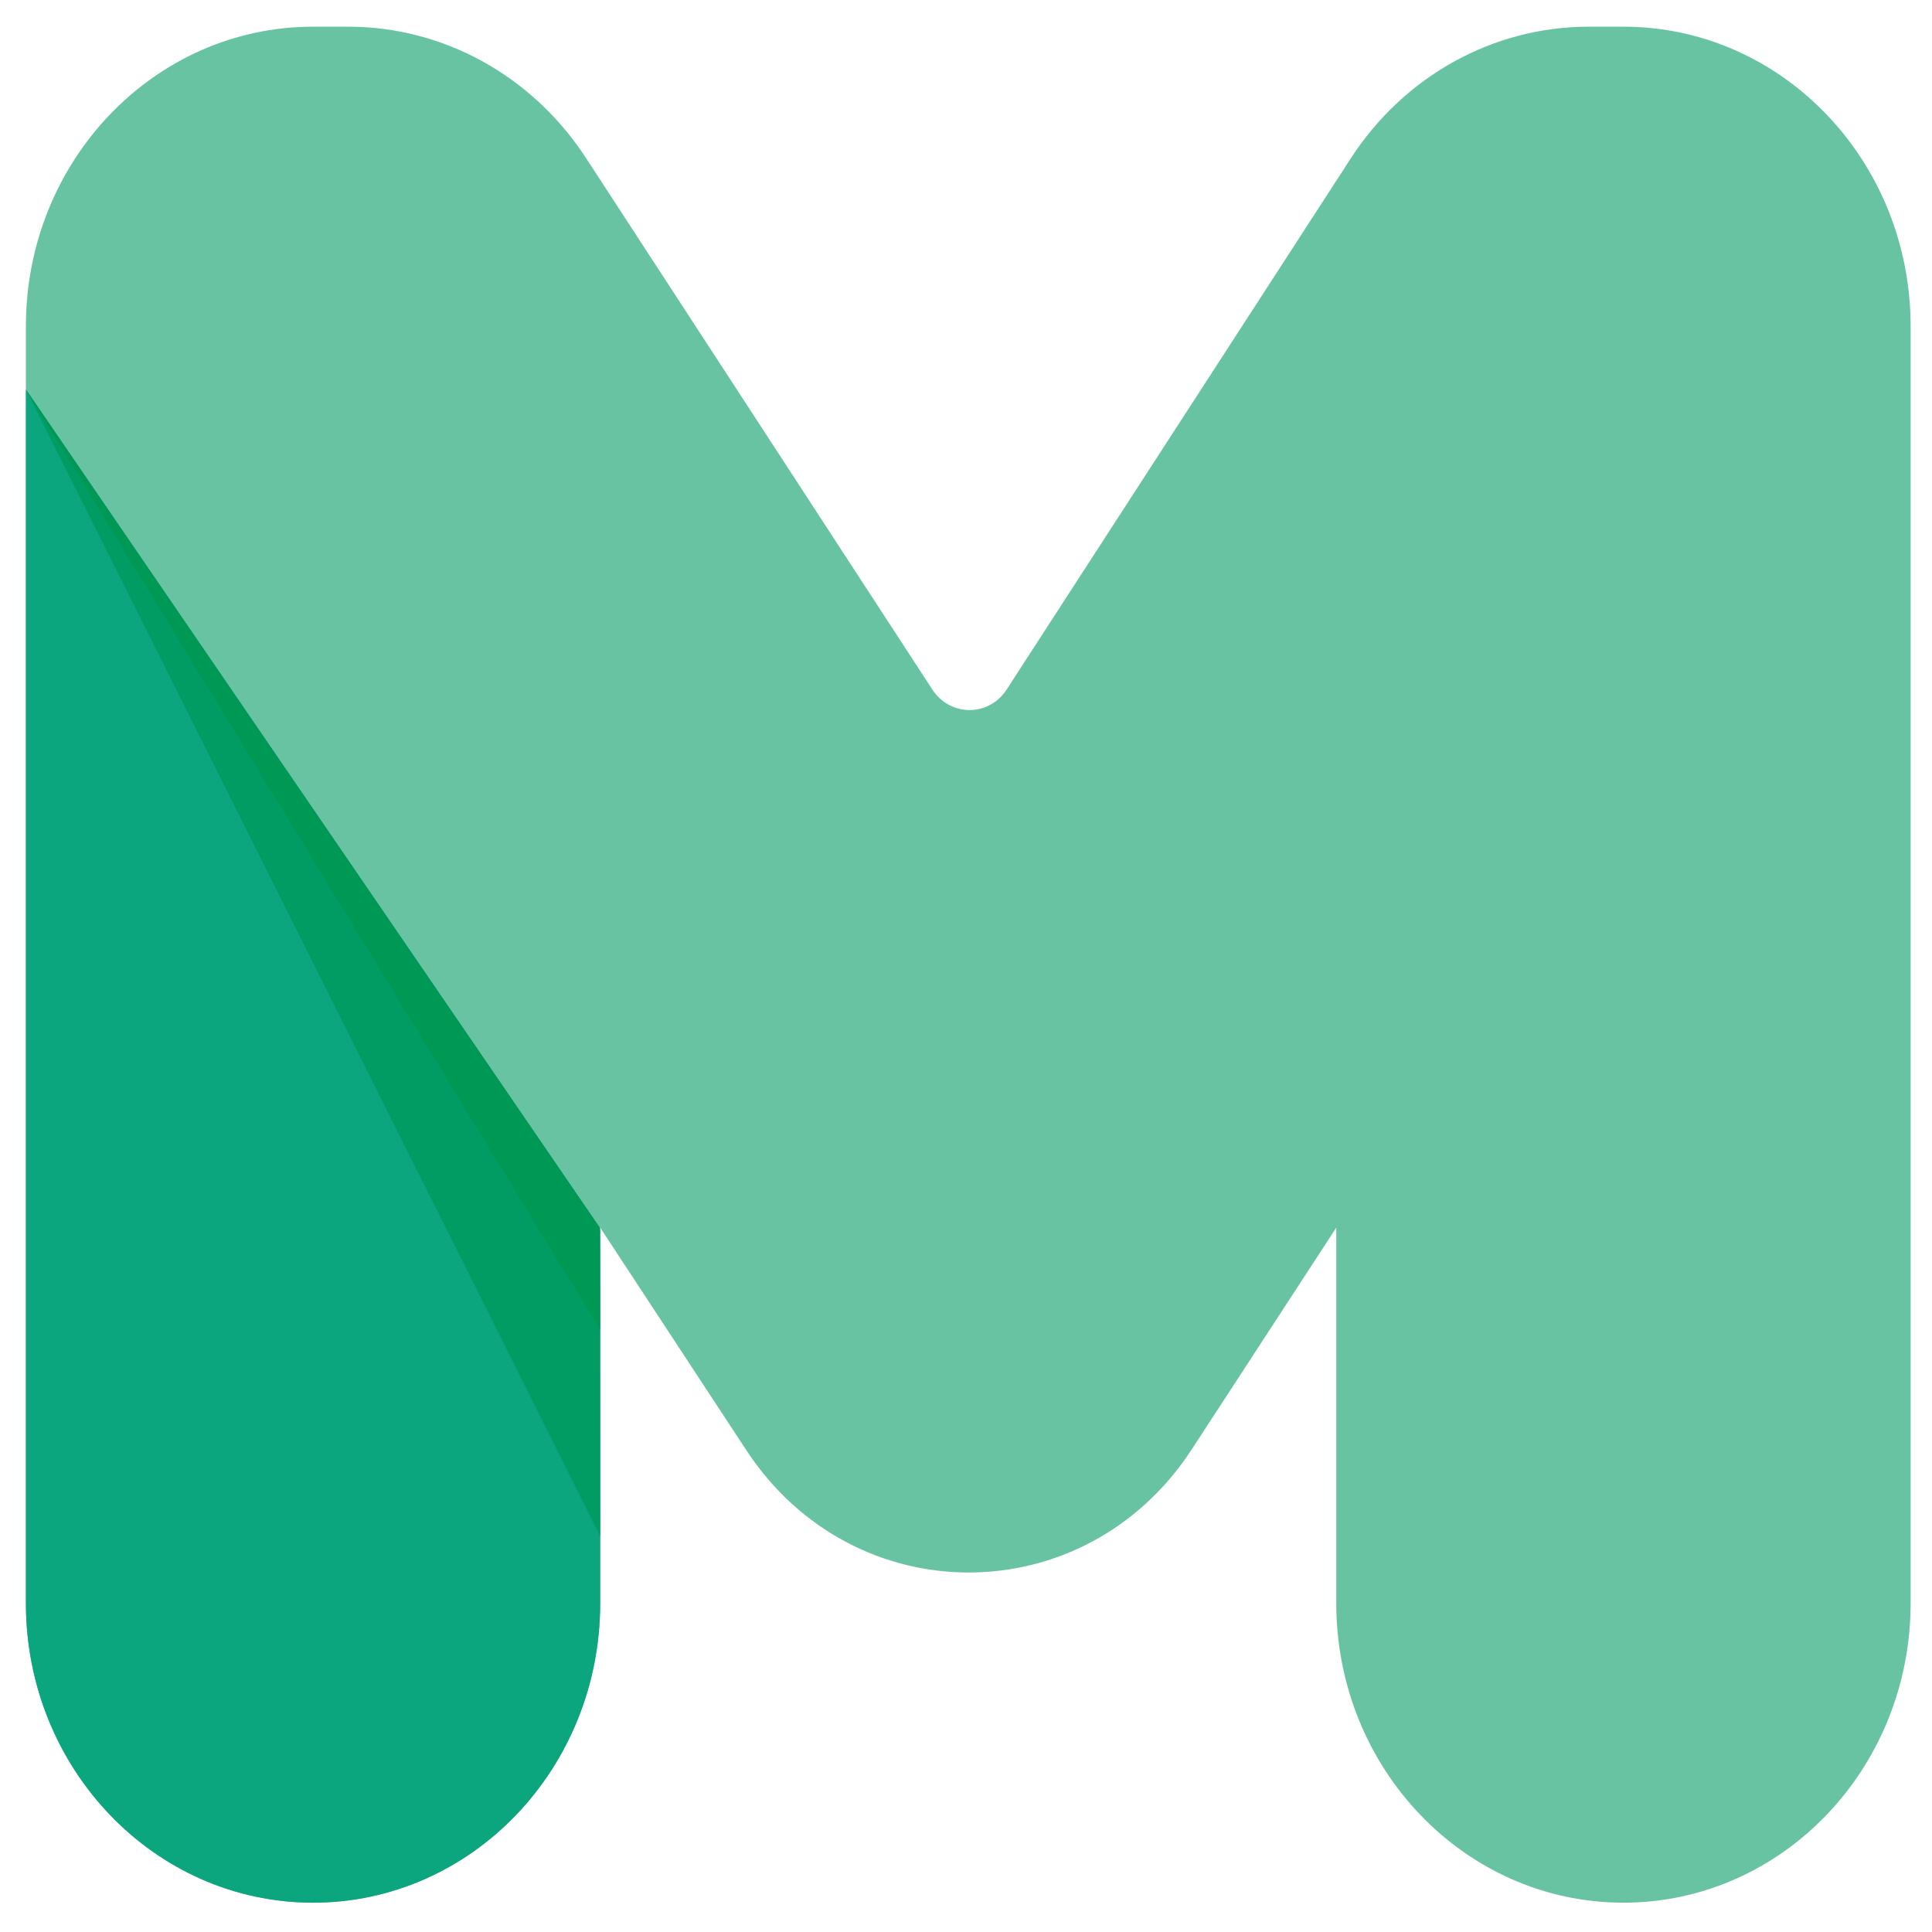
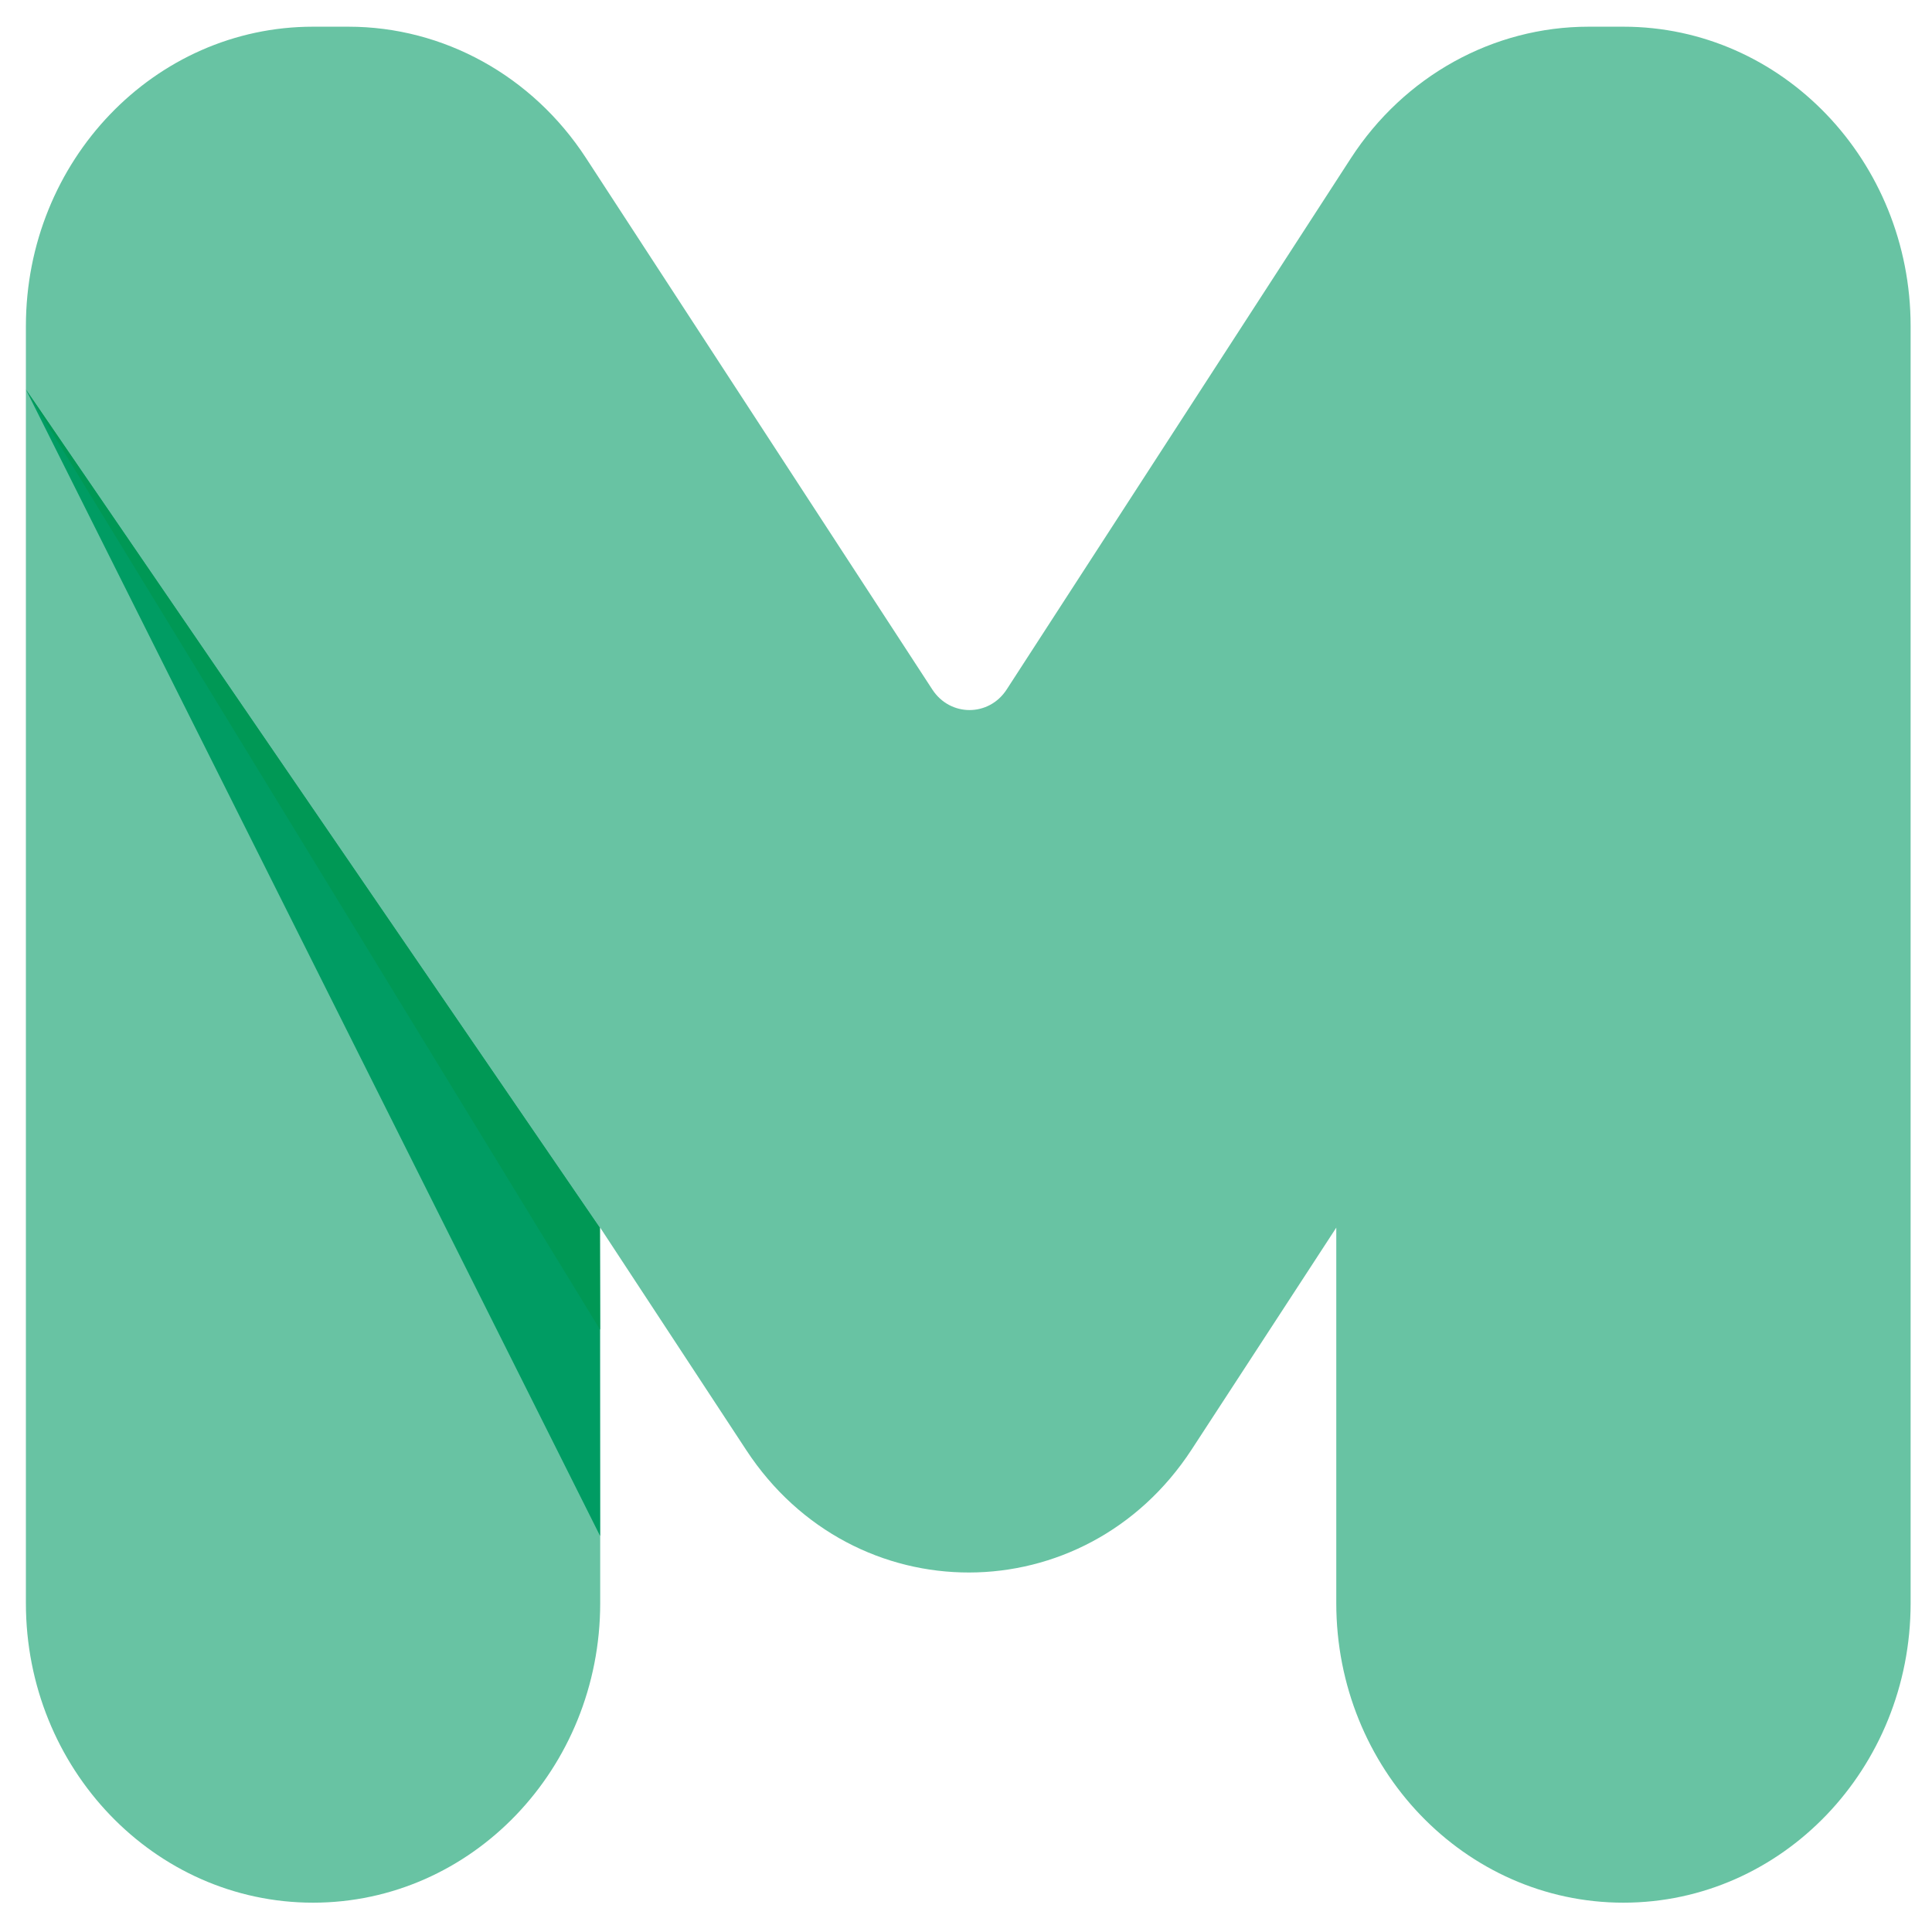
<svg xmlns="http://www.w3.org/2000/svg" xmlns:ns1="http://www.inkscape.org/namespaces/inkscape" xmlns:ns2="http://sodipodi.sourceforge.net/DTD/sodipodi-0.dtd" xmlns:xlink="http://www.w3.org/1999/xlink" width="96" height="96" viewBox="0 0 25.4 25.4" version="1.1" id="svg5" ns1:version="1.1.1 (3bf5ae0d25, 2021-09-20)" ns2:docname="96-.svg">
  <ns2:namedview id="namedview7" pagecolor="#ffffff" bordercolor="#666666" borderopacity="1.0" ns1:pageshadow="2" ns1:pageopacity="0.0" ns1:pagecheckerboard="0" ns1:document-units="mm" showgrid="false" units="px" ns1:zoom="5.7869809" ns1:cx="65.751038" ns1:cy="50.371689" ns1:window-width="1920" ns1:window-height="1001" ns1:window-x="-9" ns1:window-y="-9" ns1:window-maximized="1" ns1:current-layer="layer1" width="96px" />
  <defs id="defs2">
    <clipPath clipPathUnits="userSpaceOnUse" id="clipPath838">
      <path d="M 0,48 H 48 V 0 H 0 Z" id="path836" />
    </clipPath>
    <clipPath clipPathUnits="userSpaceOnUse" id="clipPath846">
      <path d="M -2.467,6.321 H 50.467 V -0.975 H -2.467 Z" id="path844" />
    </clipPath>
    <clipPath clipPathUnits="userSpaceOnUse" id="clipPath850">
      <path d="m 50.467,2.673 c 0,-2.015 -11.85,-3.648 -26.467,-3.648 -14.617,0 -26.467,1.633 -26.467,3.648 0,2.014 11.85,3.648 26.467,3.648 14.617,0 26.467,-1.634 26.467,-3.648" id="path848" />
    </clipPath>
    <radialGradient fx="0" fy="0" cx="0" cy="0" r="1" gradientUnits="userSpaceOnUse" gradientTransform="matrix(29.922,0,0,-3.331,24,2.673)" spreadMethod="pad" id="radialGradient862">
      <stop style="stop-opacity:1;stop-color:#ffffff" offset="0" id="stop856" />
      <stop style="stop-opacity:0;stop-color:#ffffff" offset="0.898" id="stop858" />
      <stop style="stop-opacity:0;stop-color:#ffffff" offset="1" id="stop860" />
    </radialGradient>
    <mask maskUnits="userSpaceOnUse" x="0" y="0" width="1" height="1" id="mask864">
      <g id="g874">
        <g id="g872">
          <g id="g870">
            <g id="g868">
              <path d="M -32768,32767 H 32767 V -32768 H -32768 Z" style="fill:url(#radialGradient862);stroke:none" id="path866" />
            </g>
          </g>
        </g>
      </g>
    </mask>
    <radialGradient fx="0" fy="0" cx="0" cy="0" r="1" gradientUnits="userSpaceOnUse" gradientTransform="matrix(29.922,0,0,-3.331,24,2.673)" spreadMethod="pad" id="radialGradient882">
      <stop style="stop-opacity:1;stop-color:#010101" offset="0" id="stop876" />
      <stop style="stop-opacity:1;stop-color:#010101" offset="0.898" id="stop878" />
      <stop style="stop-opacity:1;stop-color:#010101" offset="1" id="stop880" />
    </radialGradient>
    <linearGradient x1="0" y1="0" x2="1" y2="0" gradientUnits="userSpaceOnUse" gradientTransform="matrix(51.528,69.432,69.432,-51.528,3.116,-3.296)" spreadMethod="pad" id="linearGradient922" xlink:href="#radialGradient882">
      <stop style="stop-opacity:1;stop-color:#3661ab" offset="0" id="stop914" />
      <stop style="stop-opacity:1;stop-color:#3661ab" offset="0.167" id="stop916" />
      <stop style="stop-opacity:1;stop-color:#68c6e1" offset="0.908" id="stop918" />
      <stop style="stop-opacity:1;stop-color:#68c6e1" offset="1" id="stop920" />
    </linearGradient>
    <clipPath clipPathUnits="userSpaceOnUse" id="clipPath932">
      <path d="M 0,48 H 48 V 0 H 0 Z" id="path930" />
    </clipPath>
    <clipPath clipPathUnits="userSpaceOnUse" id="clipPath940">
      <path d="M 0.622,38.111 H 14.922 V 3.514 H 0.622 Z" id="path938" />
    </clipPath>
    <linearGradient x1="0" y1="0" x2="1" y2="0" gradientUnits="userSpaceOnUse" gradientTransform="matrix(-11.476,-25.589,-25.589,11.476,15.451,40.653)" spreadMethod="pad" id="linearGradient952" xlink:href="#radialGradient882">
      <stop style="stop-opacity:1;stop-color:#4772ac" offset="0" id="stop946" />
      <stop style="stop-opacity:1;stop-color:#ffffff" offset="0.911" id="stop948" />
      <stop style="stop-opacity:1;stop-color:#ffffff" offset="1" id="stop950" />
    </linearGradient>
    <clipPath clipPathUnits="userSpaceOnUse" id="clipPath974">
      <path d="M 0.622,38.111 H 14.92 V 11.899 H 0.622 Z" id="path972" />
    </clipPath>
    <linearGradient x1="0" y1="0" x2="1" y2="0" gradientUnits="userSpaceOnUse" gradientTransform="matrix(22.086,-39.976,-39.976,-22.086,-5.902,53.102)" spreadMethod="pad" id="linearGradient986" xlink:href="#radialGradient882">
      <stop style="stop-opacity:1;stop-color:#4772ac" offset="0" id="stop980" />
      <stop style="stop-opacity:1;stop-color:#ffffff" offset="0.911" id="stop982" />
      <stop style="stop-opacity:1;stop-color:#ffffff" offset="1" id="stop984" />
    </linearGradient>
    <clipPath clipPathUnits="userSpaceOnUse" id="clipPath1008">
      <path d="M 0.622,38.111 H 14.92 V 16.615 H 0.622 Z" id="path1006" />
    </clipPath>
    <linearGradient x1="0" y1="0" x2="1" y2="0" gradientUnits="userSpaceOnUse" gradientTransform="matrix(19.033,-34.449,-34.449,-19.033,-4.744,51.171)" spreadMethod="pad" id="linearGradient1020" xlink:href="#radialGradient882">
      <stop style="stop-opacity:1;stop-color:#4772ac" offset="0" id="stop1014" />
      <stop style="stop-opacity:1;stop-color:#ffffff" offset="0.911" id="stop1016" />
      <stop style="stop-opacity:1;stop-color:#ffffff" offset="1" id="stop1018" />
    </linearGradient>
    <radialGradient ns1:collect="always" xlink:href="#radialGradient882" id="radialGradient4292" gradientUnits="userSpaceOnUse" gradientTransform="matrix(29.922,0,0,-3.331,24,2.673)" cx="0" cy="0" fx="0" fy="0" r="1" spreadMethod="pad" />
  </defs>
  <g ns1:label="Layer 1" ns1:groupmode="layer" id="layer1">
    <g id="g830" ns1:label="Shutterstock v1" transform="matrix(0.528,0,0,-0.575,0.012,27.035)">
      <g id="g832">
        <g id="g834" clip-path="url(#clipPath838)">
          <g id="g840">
            <g id="g842" />
            <g id="g900">
              <g clip-path="url(#clipPath846)" opacity="0.2" id="g898">
                <g id="g896">
                  <g clip-path="url(#clipPath850)" id="g894">
                    <g id="g892">
                      <g id="g884" />
                      <g mask="url(#mask864)" id="g890">
                        <g id="g888">
                          <path d="m 50.467,2.673 c 0,-2.015 -11.85,-3.648 -26.467,-3.648 -14.617,0 -26.467,1.633 -26.467,3.648 0,2.014 11.85,3.648 26.467,3.648 14.617,0 26.467,-1.634 26.467,-3.648" style="fill:url(#radialGradient4292);stroke:none" id="path886" />
                        </g>
                      </g>
                    </g>
                  </g>
                </g>
              </g>
            </g>
          </g>
        </g>
      </g>
      <g id="g902">
        <g id="g904">
          <g id="g910">
            <g id="g912">
              <path d="m 39.533,46.407 c -2.376,0 -4.596,-1.129 -5.924,-3.014 v 0 L 25.044,31.254 c -0.442,-0.628 -1.407,-0.629 -1.852,-0.002 v 0 l -8.626,12.156 c -1.332,1.876 -3.545,2.999 -5.913,2.999 v 0 H 7.772 c -3.949,0 -7.15,-3.067 -7.15,-6.849 v 0 -29.195 c 0,-3.783 3.201,-6.849 7.15,-6.849 v 0 c 3.95,0 7.15,3.066 7.15,6.849 v 0 8.585 l 3.639,-5.089 c 2.672,-3.736 8.431,-3.726 11.09,0.019 v 0 l 3.599,5.07 v -8.585 c 0,-3.783 3.202,-6.849 7.15,-6.849 v 0 c 3.949,0 7.151,3.066 7.151,6.849 v 0 29.195 c 0,3.782 -3.202,6.849 -7.151,6.849 v 0 z" style="fill:#68c3a3;fill-opacity:1;stroke:none" id="path924" />
            </g>
          </g>
        </g>
      </g>
      <g id="g926">
        <g id="g928" clip-path="url(#clipPath932)">
          <g id="g934">
            <g id="g936" />
            <g id="g966">
              <g clip-path="url(#clipPath940)" id="g964">
                <g id="g962">
                  <g id="g960">
                    <g id="g958">
                      <g id="g956">
-                         <path d="m 7.772,3.514 v 0 c 3.949,0 7.15,3.066 7.15,6.848 v 8.524 L 14.91,18.946 0.622,38.111 V 10.362 c 0,-3.782 3.201,-6.848 7.15,-6.848" style="fill:#0ca67e;fill-opacity:1;stroke:none" id="path954" />
-                       </g>
+                         </g>
                    </g>
                  </g>
                </g>
              </g>
            </g>
          </g>
          <g id="g968">
            <g id="g970" />
            <g id="g1000">
              <g clip-path="url(#clipPath974)" id="g998">
                <g id="g996">
                  <g id="g994">
                    <g id="g992">
                      <g id="g990">
                        <path d="M 0.622,38.111 14.92,11.898 14.911,18.946 Z" style="fill:#009c63;fill-opacity:1;stroke:none" id="path988" />
                      </g>
                    </g>
                  </g>
                </g>
              </g>
            </g>
          </g>
          <g id="g1002">
            <g id="g1004" />
            <g id="g1034">
              <g clip-path="url(#clipPath1008)" id="g1032">
                <g id="g1030">
                  <g id="g1028">
                    <g id="g1026">
                      <g id="g1024">
                        <path d="M 0.622,38.111 14.92,16.614 14.911,18.946 Z" style="fill:#009855;fill-opacity:1;stroke:none" id="path1022" />
                      </g>
                    </g>
                  </g>
                </g>
              </g>
            </g>
          </g>
        </g>
      </g>
    </g>
  </g>
</svg>